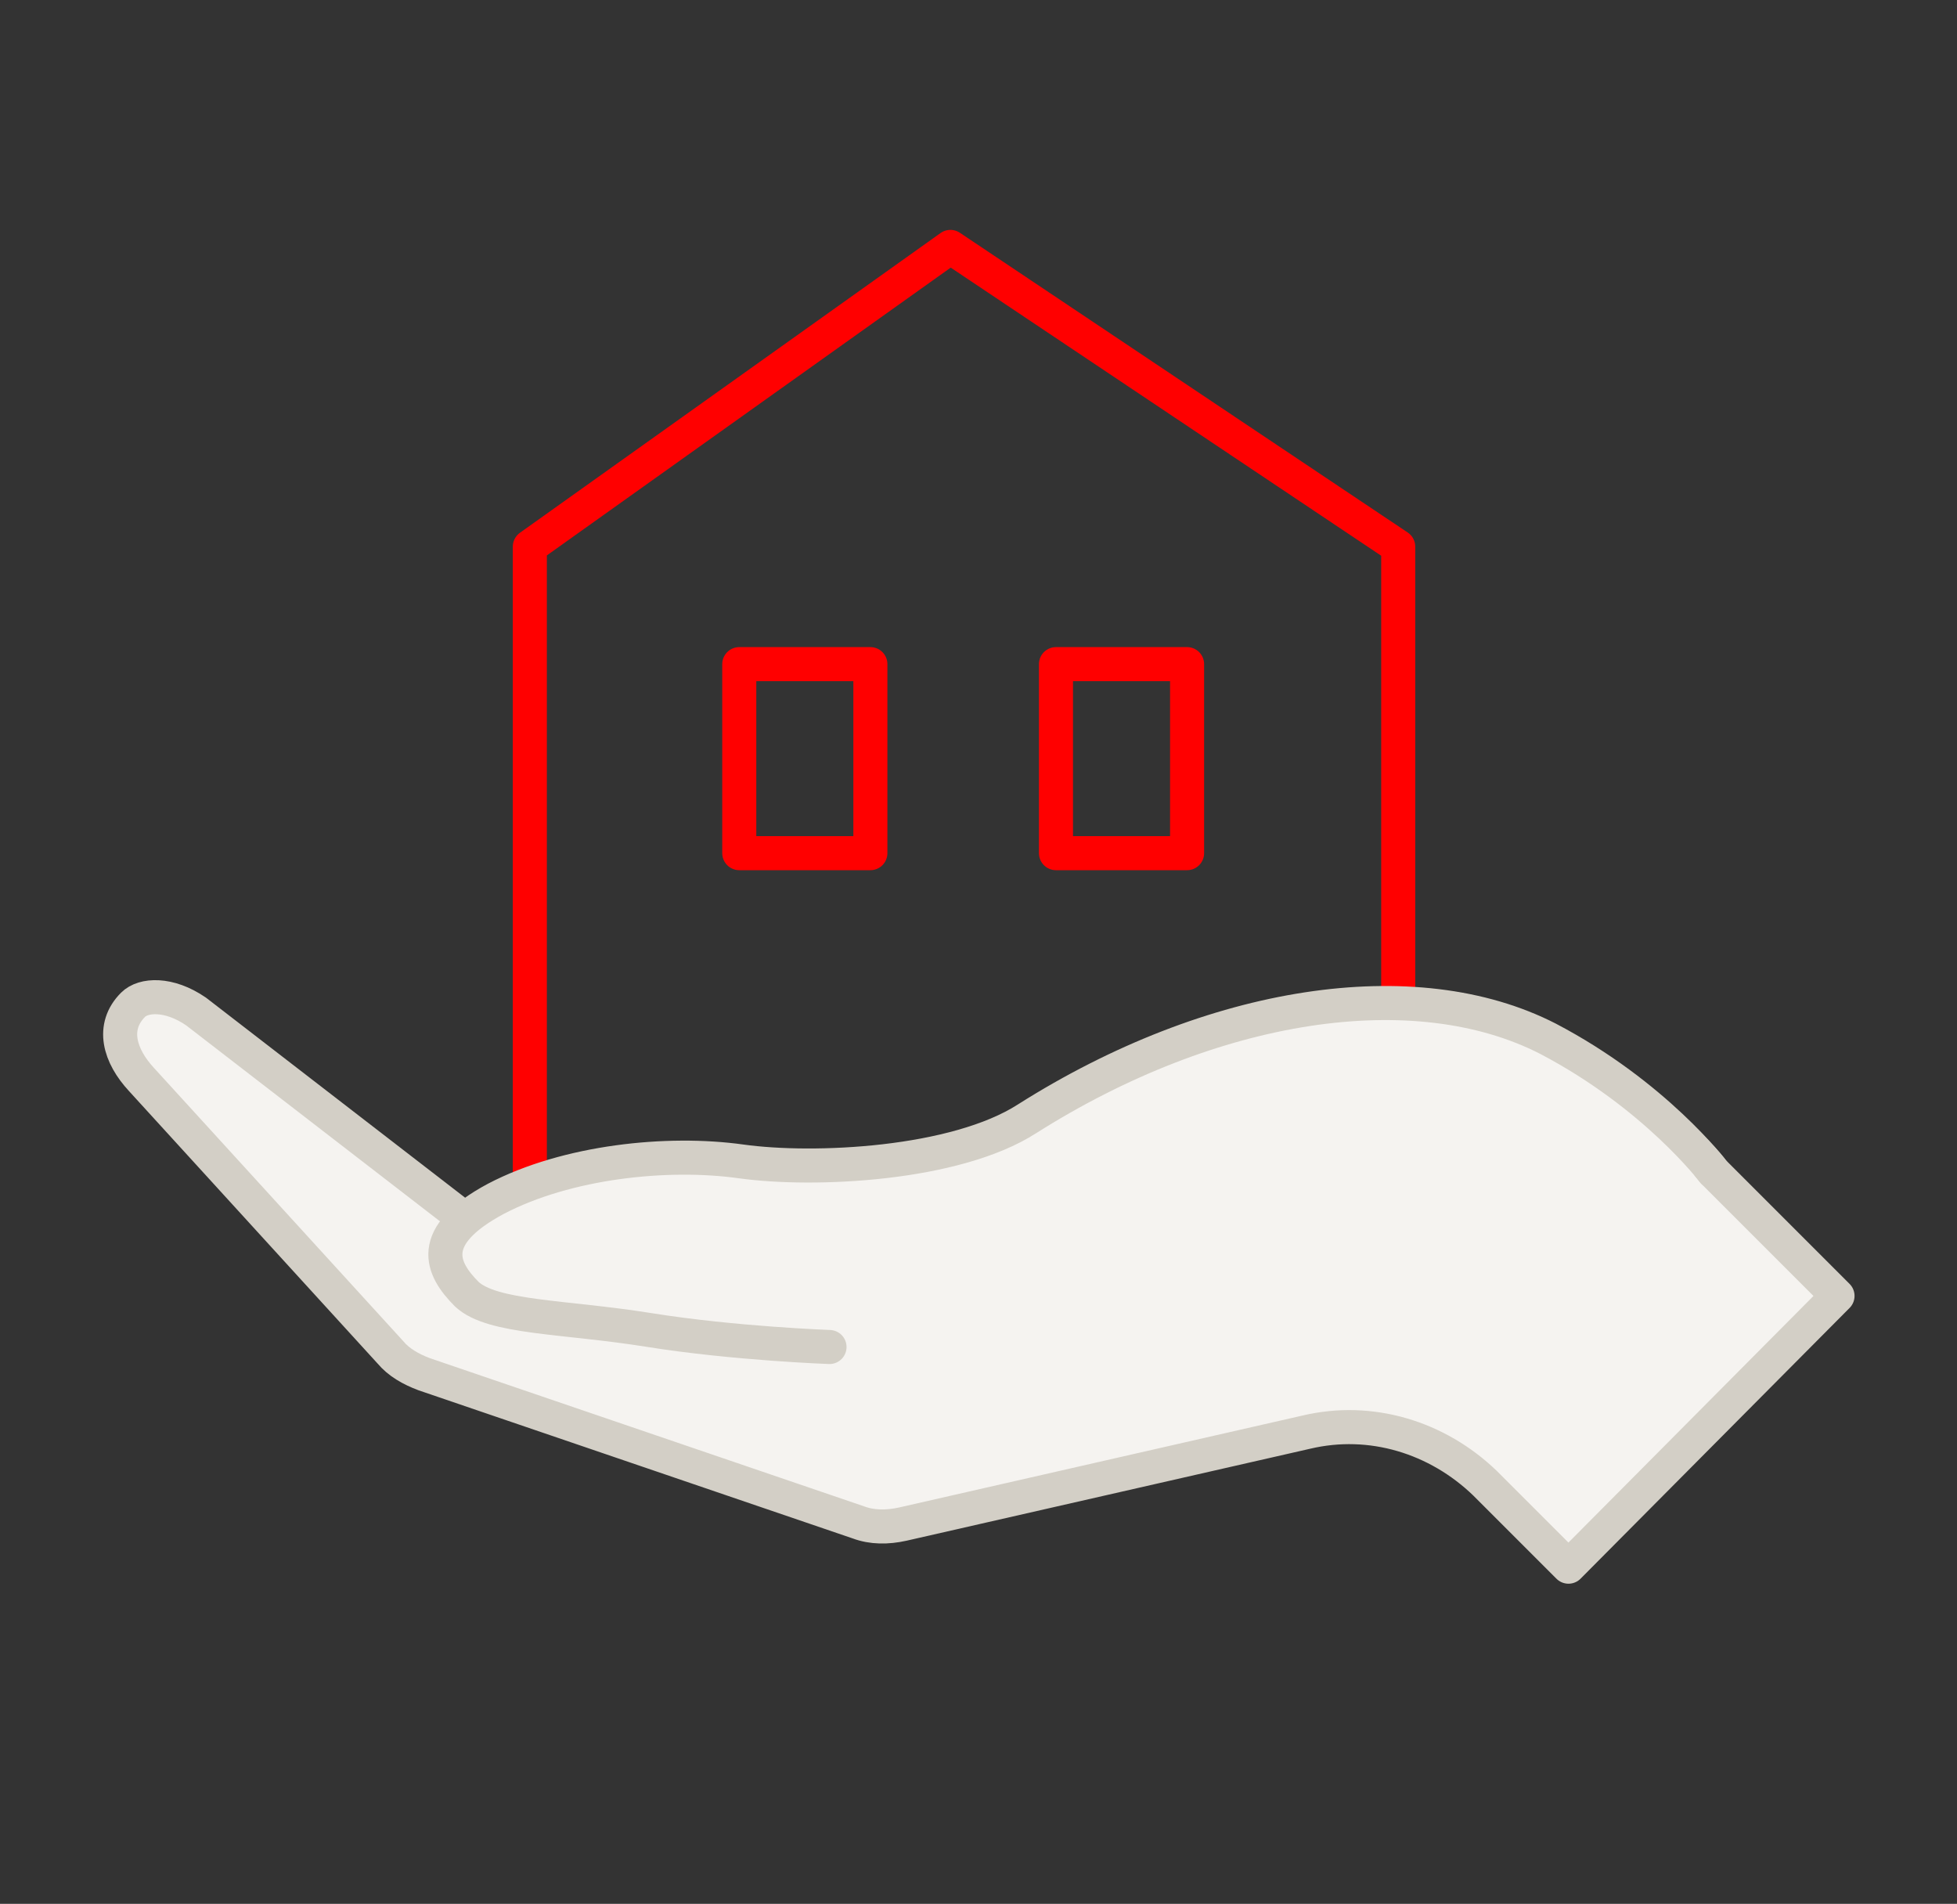
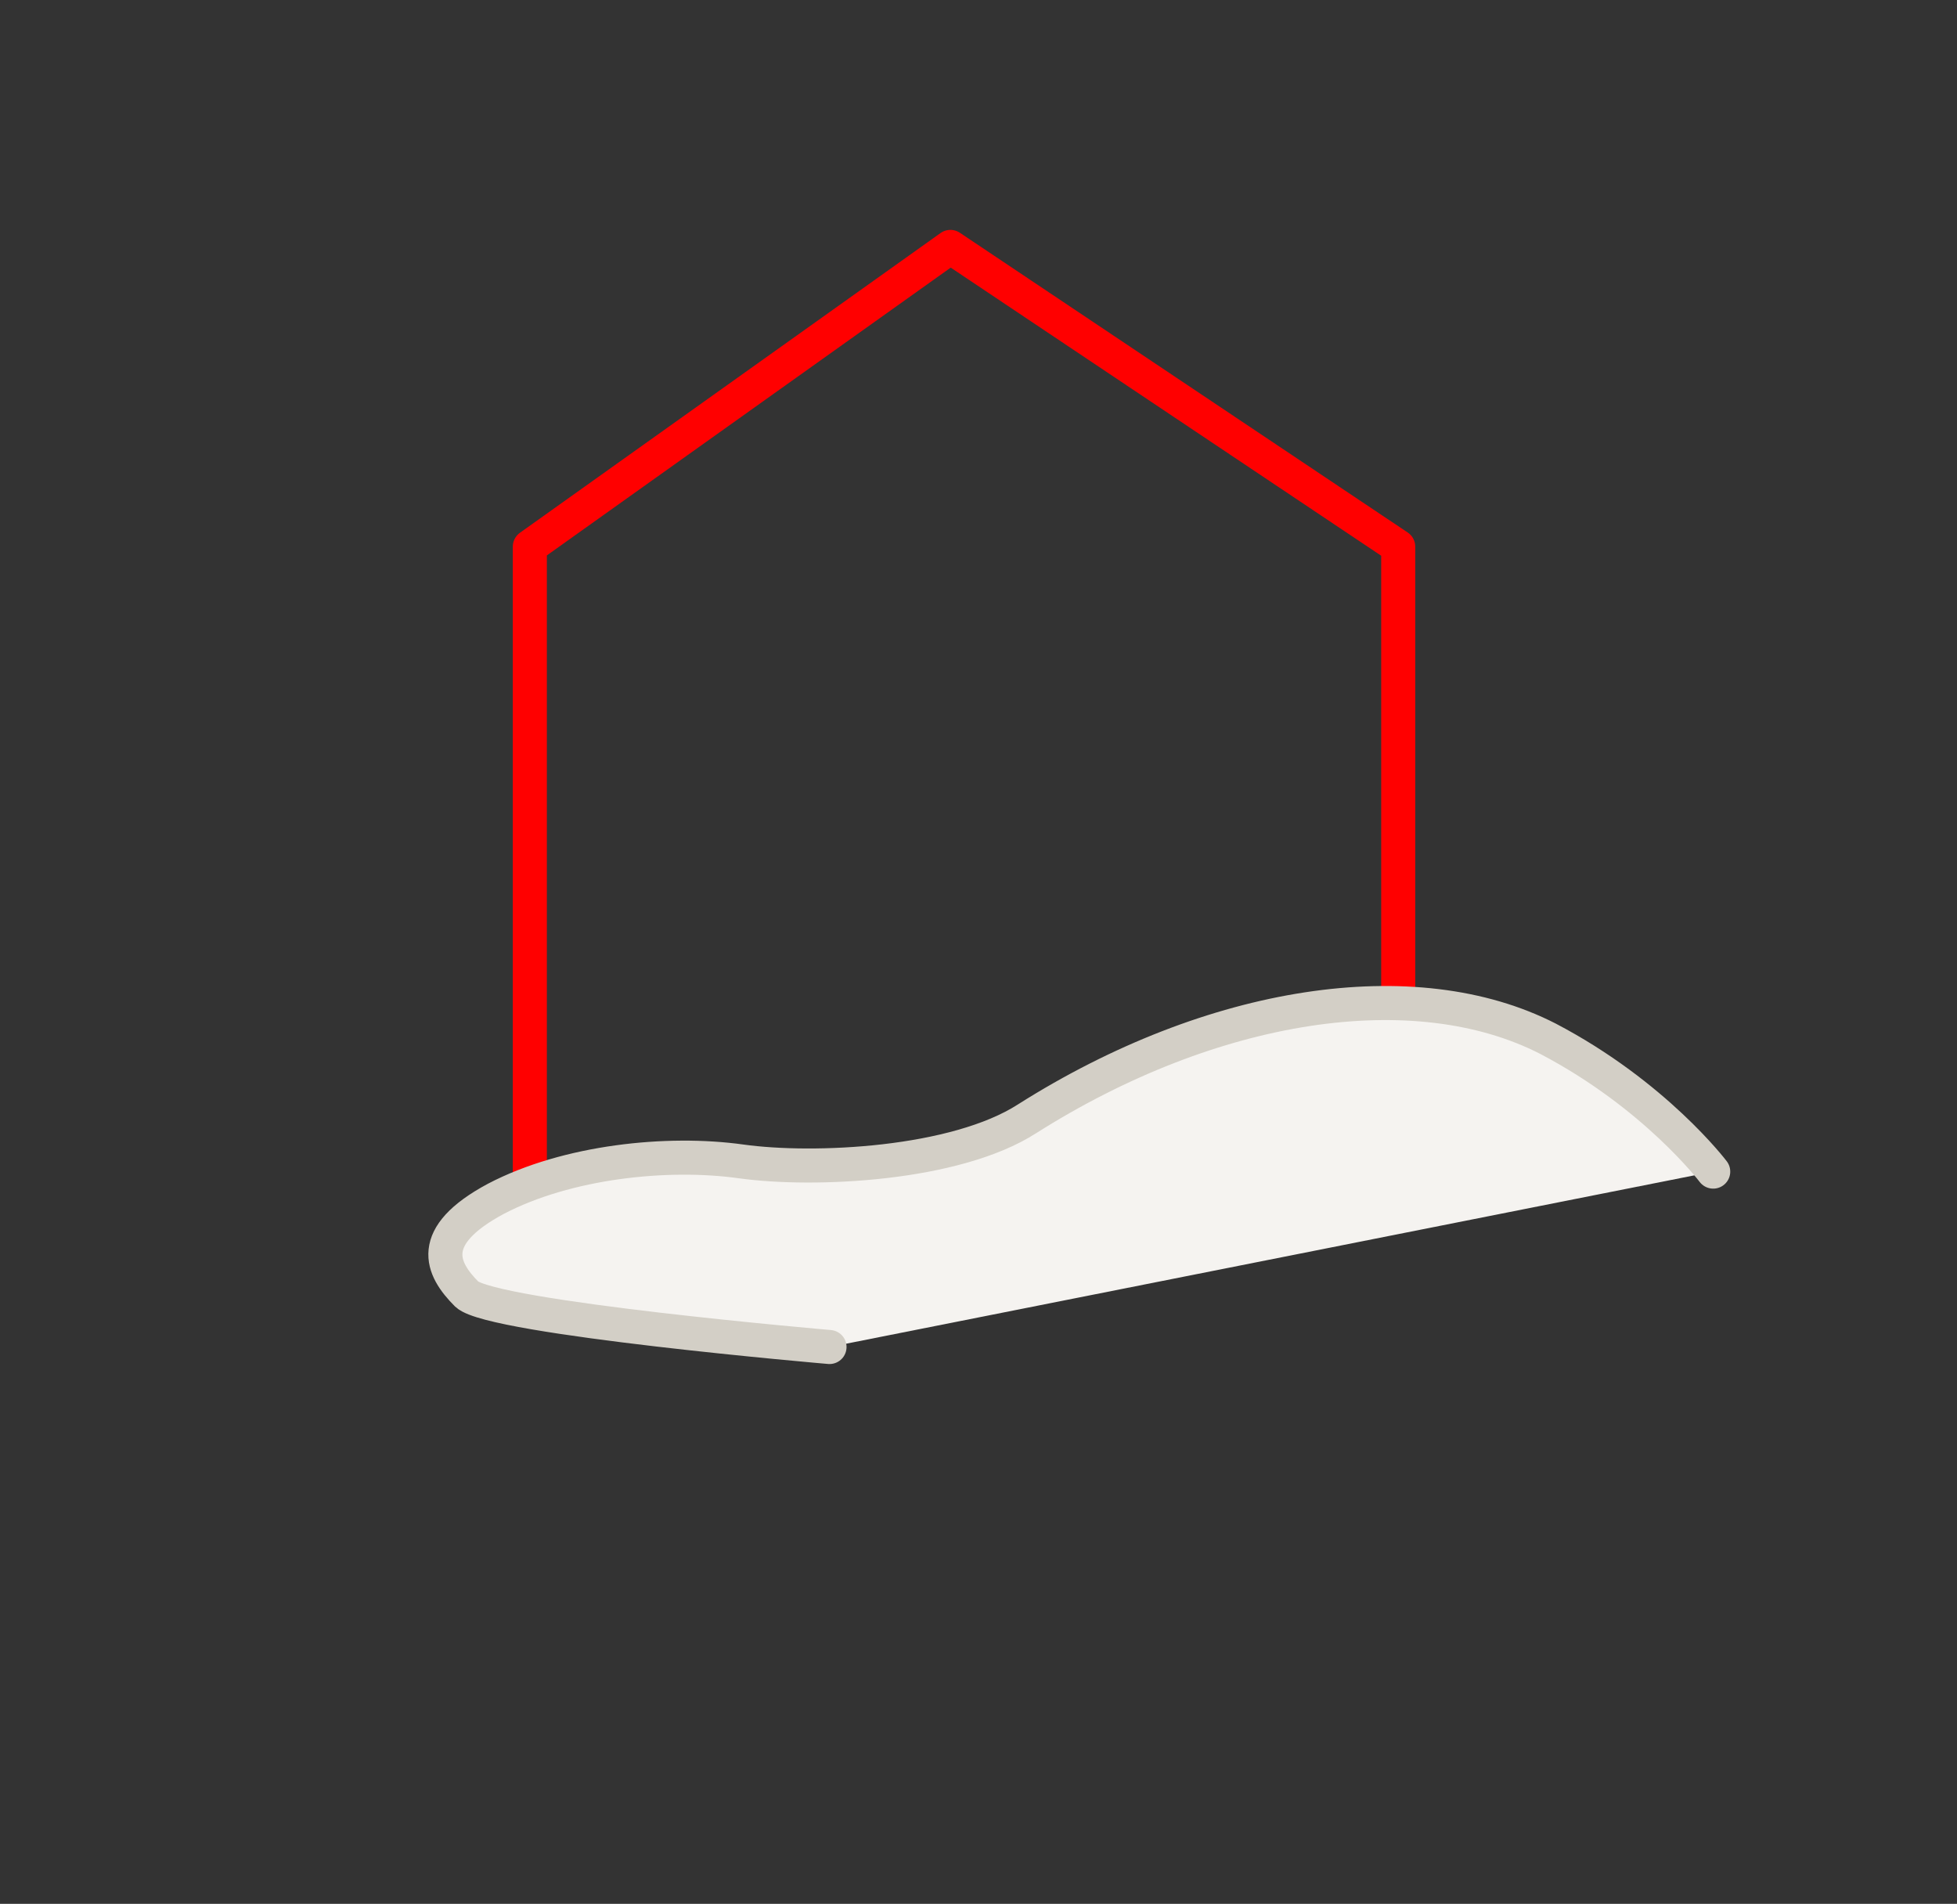
<svg xmlns="http://www.w3.org/2000/svg" version="1.1" width="220" height="214">
  <rect width="100%" height="100%" fill="#333333" stroke="none" />
  <svg version="1.1" id="Ebene_1" x="0" y="0" viewBox="0 0 114.1 111.8" style="enable-background:new 0 0 114.1 111.8;" xml:space="preserve" width="220" height="214">
    <style type="text/css">
	.st0{fill:#F5F3F0;stroke:#D3CFC6;stroke-width:2;stroke-linecap:round;stroke-linejoin:round;stroke-miterlimit:10;}
	.st1{fill:none;stroke:#FF0000;stroke-width:2;stroke-linecap:round;stroke-linejoin:round;stroke-miterlimit:10;}
</style>
-     <path class="st0" d="M107.5,76.1l-7.3-7.3c0,0-3.2-4.5-12.7-8.8c-7.7-3.5-16.6,4.6-22,7.2c-4.2,2-12.3,3-15.4,5.9  c-0.9,0.8-2.1,1.3-3.3,1.2l-16.1-0.8c-0.9,0-1.8-0.4-2.5-0.9L11.1,59.4c-1.6-1.1-3.1-1-3.7-0.4c-1.3,1.3-0.8,3,0.5,4.4l14.6,16  c0.5,0.6,1.2,1,2,1.3l25.5,8.7c0.8,0.3,1.7,0.3,2.6,0.1l23.7-5.4c3.8-0.9,7.7,0.3,10.5,3l4.9,4.9L107.5,76.1z" />
    <polygon class="st1" points="55.4,14.5 30.7,32.1 30.7,70.7 81.7,66.4 81.7,32.1 " />
    <g>
-       <rect x="43" y="39" class="st1" width="7.7" height="11.1" />
-       <rect x="61.6" y="39" class="st1" width="7.7" height="11.1" />
-     </g>
-     <path class="st0" d="M48.3,79.1c0,0-5.6-0.2-10.6-1S28.5,77.4,27,76c-1.5-1.5-2.4-3.4,1.7-5.6c4.2-2.2,10.1-2.8,14.4-2.2  s12.6,0.2,16.8-2.5C70.8,58.8,82.7,57,90.5,61c6.3,3.3,9.7,7.8,9.7,7.8" />
+       </g>
+     <path class="st0" d="M48.3,79.1S28.5,77.4,27,76c-1.5-1.5-2.4-3.4,1.7-5.6c4.2-2.2,10.1-2.8,14.4-2.2  s12.6,0.2,16.8-2.5C70.8,58.8,82.7,57,90.5,61c6.3,3.3,9.7,7.8,9.7,7.8" />
  </svg>
</svg>